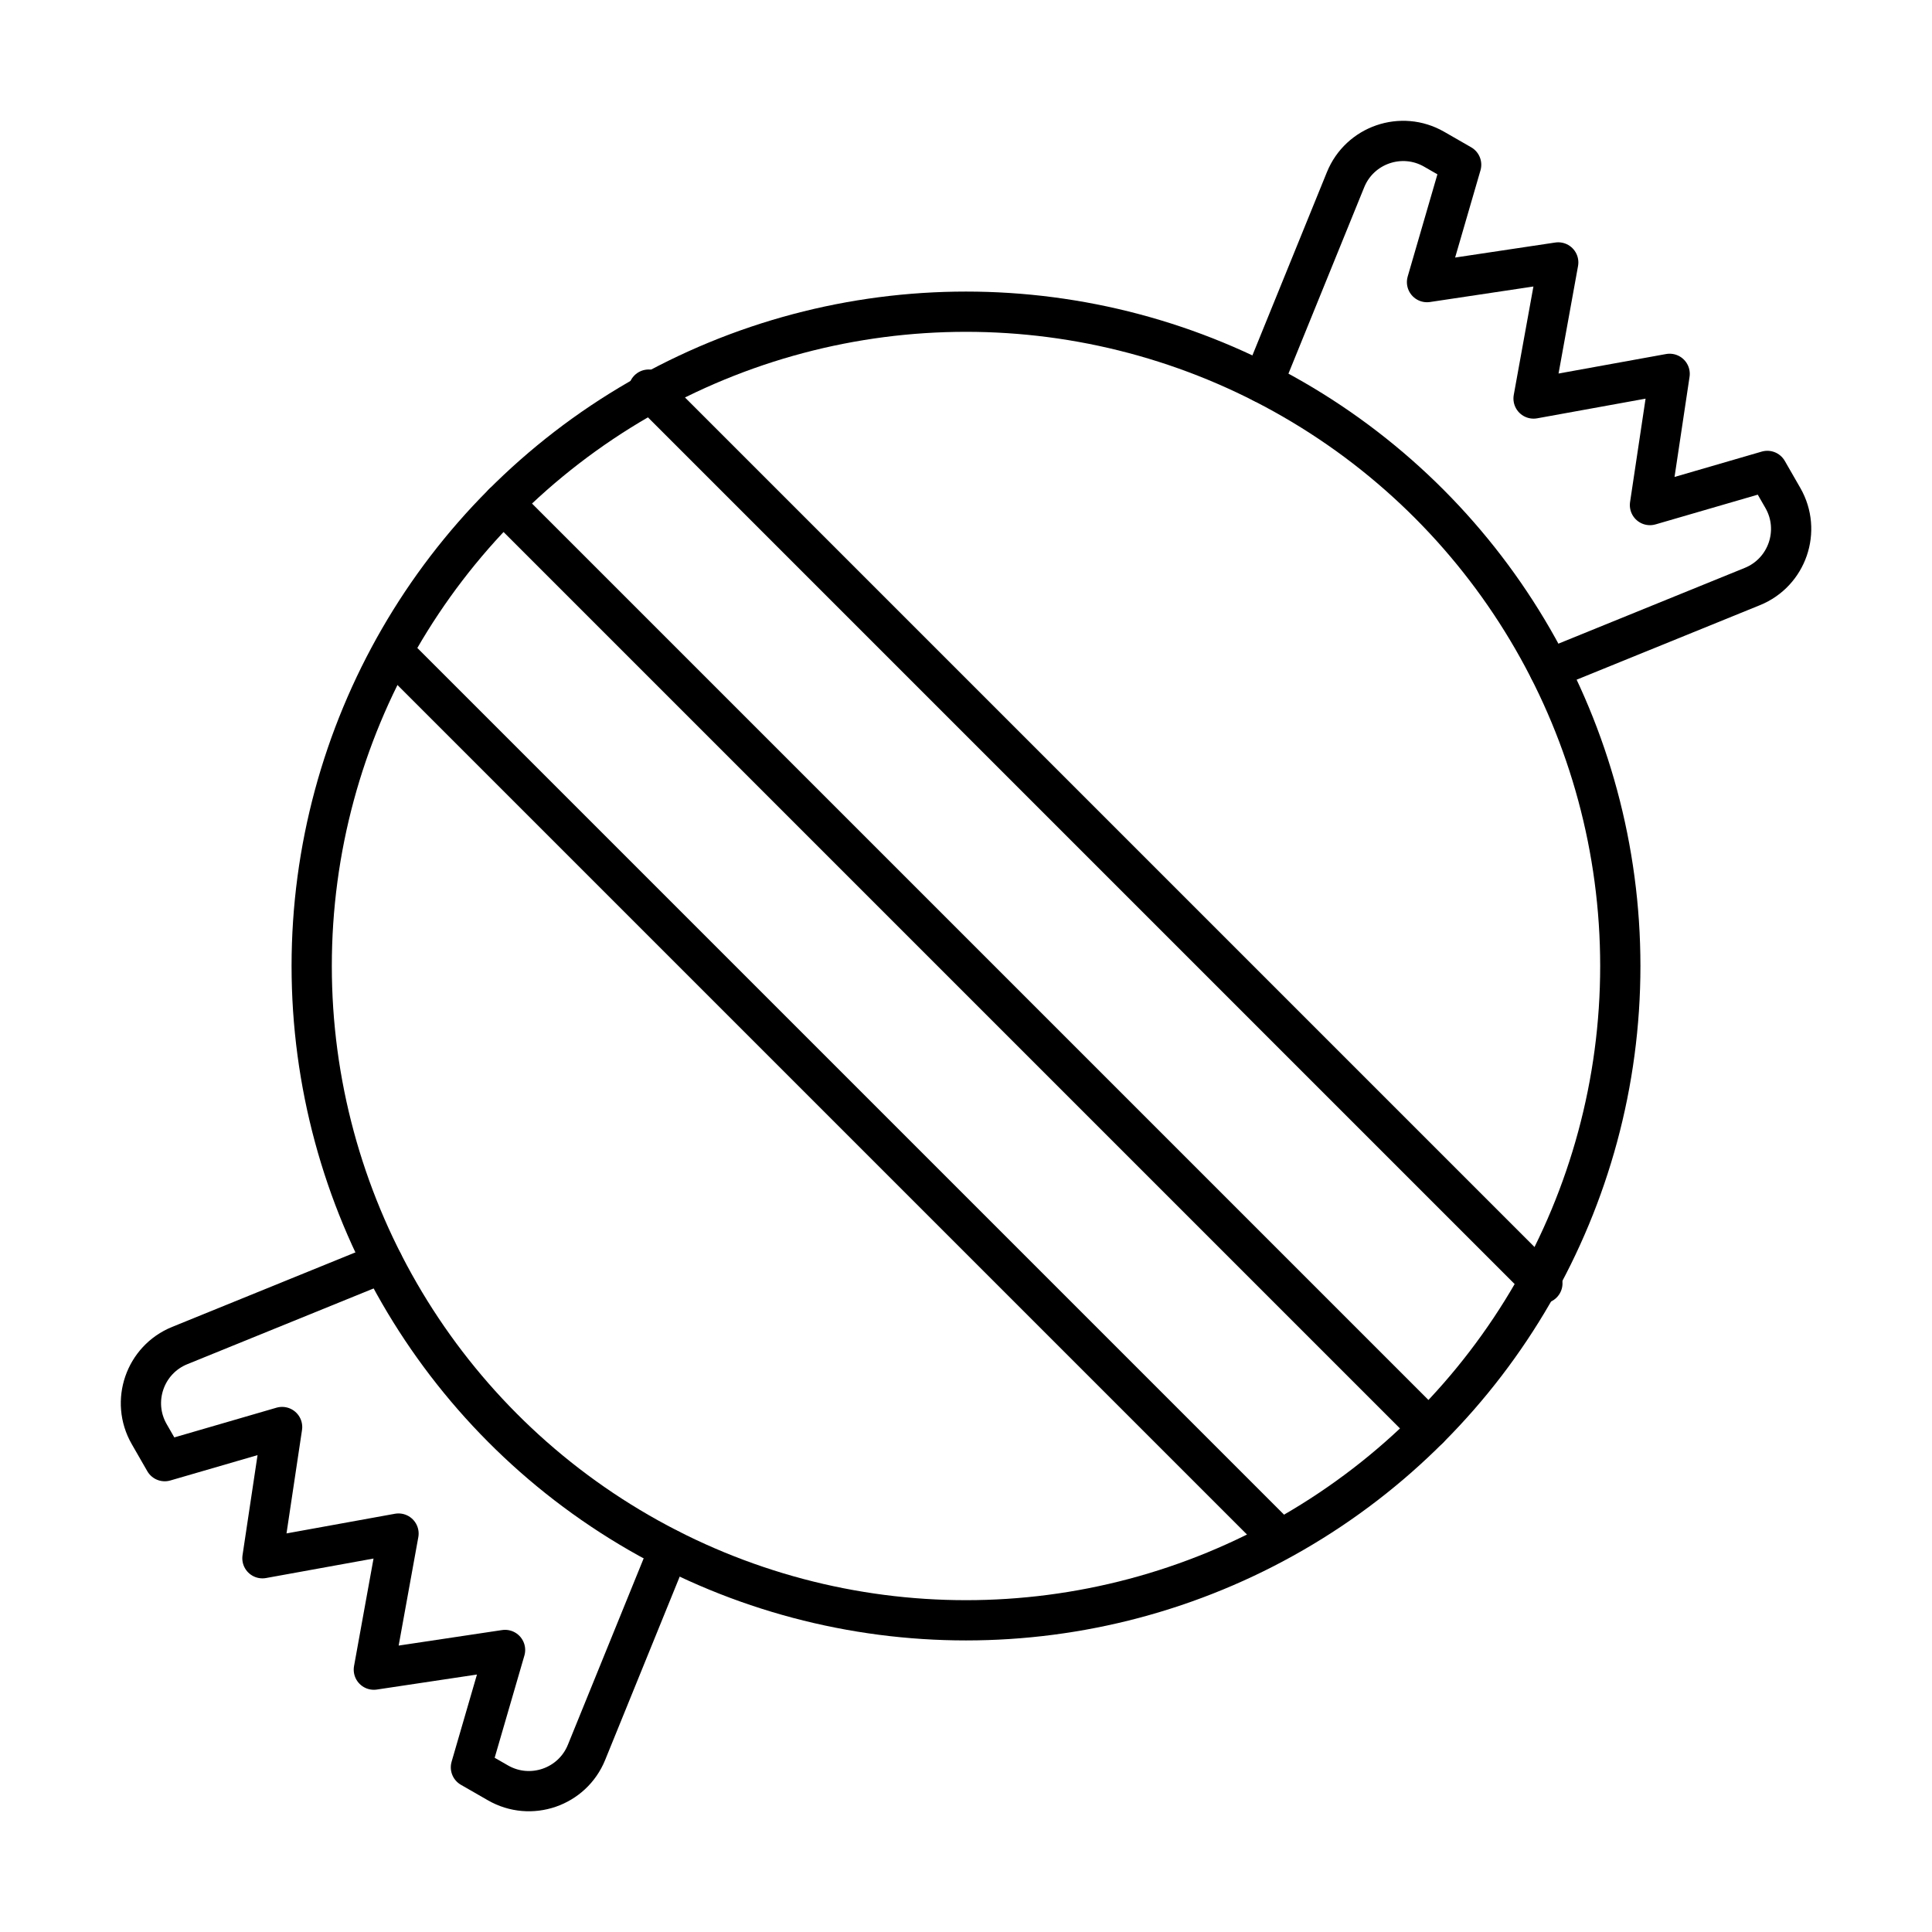
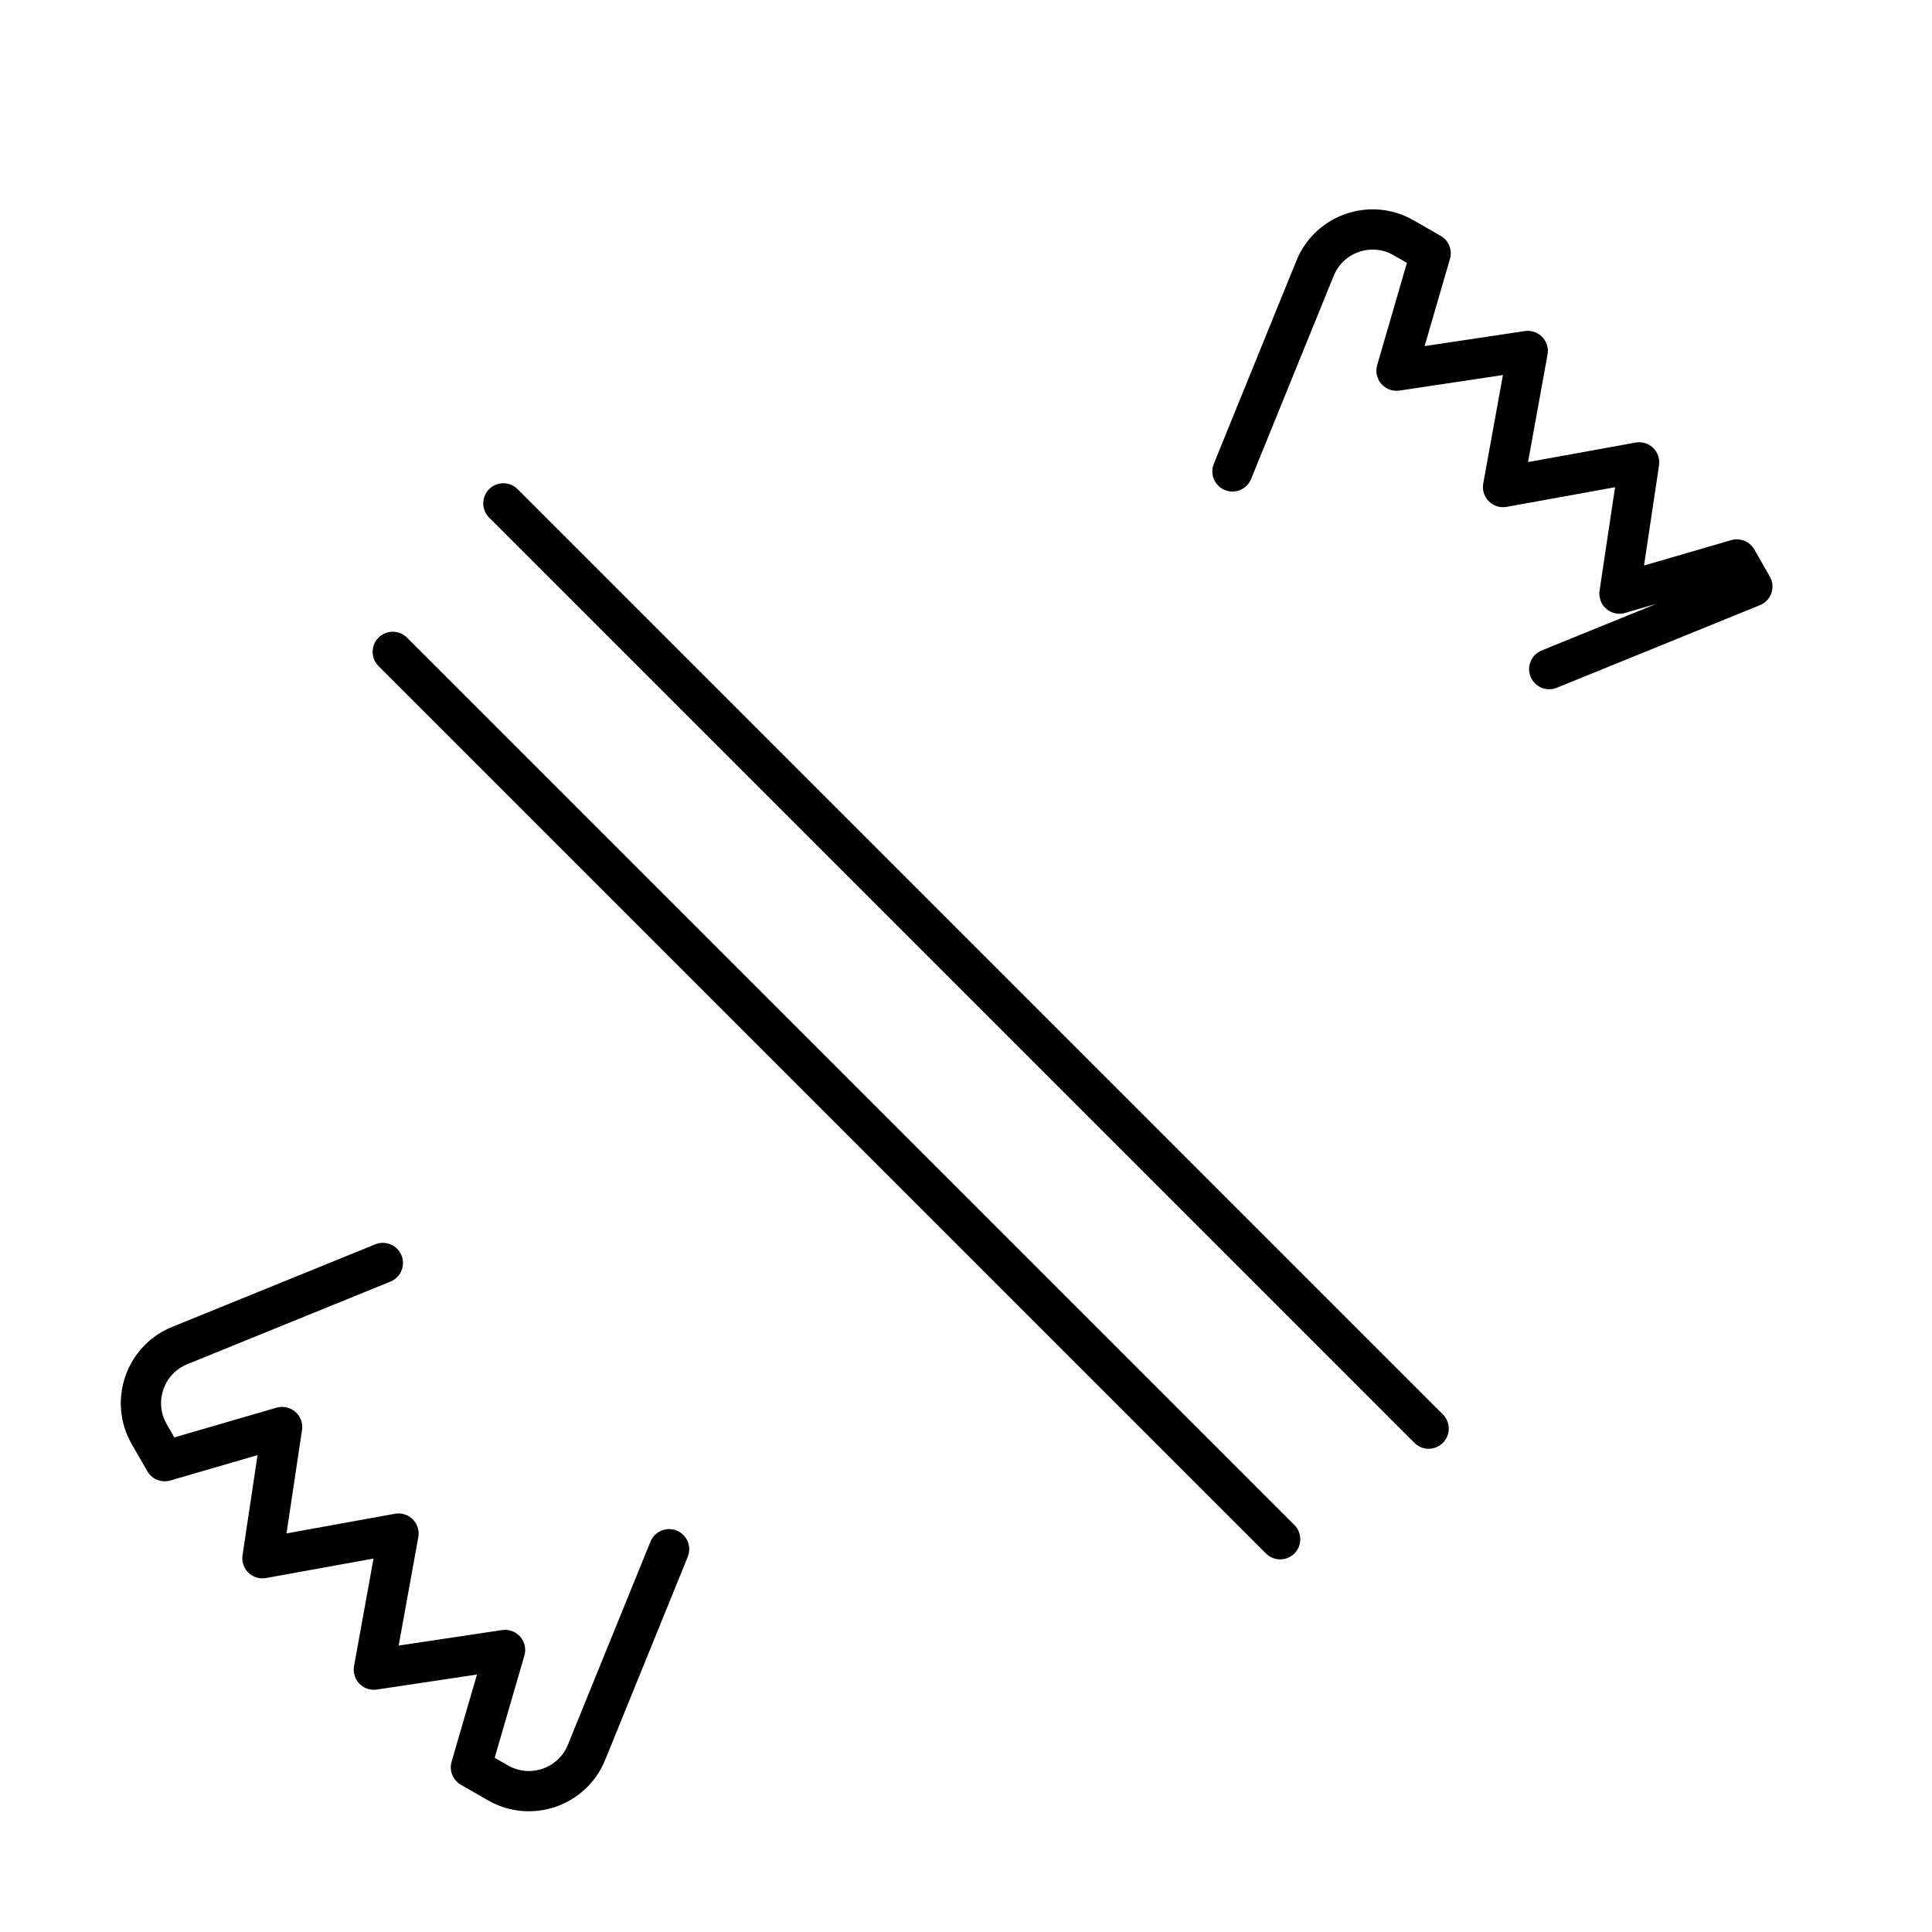
<svg xmlns="http://www.w3.org/2000/svg" width="800px" height="800px" viewBox="0 0 48 48" id="b">
  <defs>
    <style>.c{fill:none;stroke:#000000;stroke-linecap:round;stroke-linejoin:round;}</style>
  </defs>
-   <circle class="c" cx="24" cy="24" r="16.256" />
  <line class="c" x1="35.494" y1="35.494" x2="12.506" y2="12.506" />
-   <line class="c" x1="38.32" y1="31.884" x2="16.116" y2="9.68" />
  <line class="c" x1="31.805" y1="38.242" x2="9.758" y2="16.195" />
-   <path class="c" d="m38.49,16.624l5.047-2.052c.867-.352,1.224-1.389.758-2.2l-.386-.672-2.916.848.489-3.26-3.381.613-0-0.0.613-3.381-3.26.489.848-2.916-.672-.386c-.811-.466-1.848-.109-2.2.758l-2.052,5.047" />
+   <path class="c" d="m38.49,16.624l5.047-2.052l-.386-.672-2.916.848.489-3.26-3.381.613-0-0.0.613-3.381-3.26.489.848-2.916-.672-.386c-.811-.466-1.848-.109-2.2.758l-2.052,5.047" />
  <path class="c" d="m16.624,38.49l-2.052,5.047c-.352.867-1.389,1.224-2.2.758l-.672-.386.848-2.916-3.26.489.613-3.381-0-0-3.381.613.489-3.26-2.916.848-.386-.672c-.466-.811-.109-1.848.758-2.2l5.047-2.052" />
</svg>